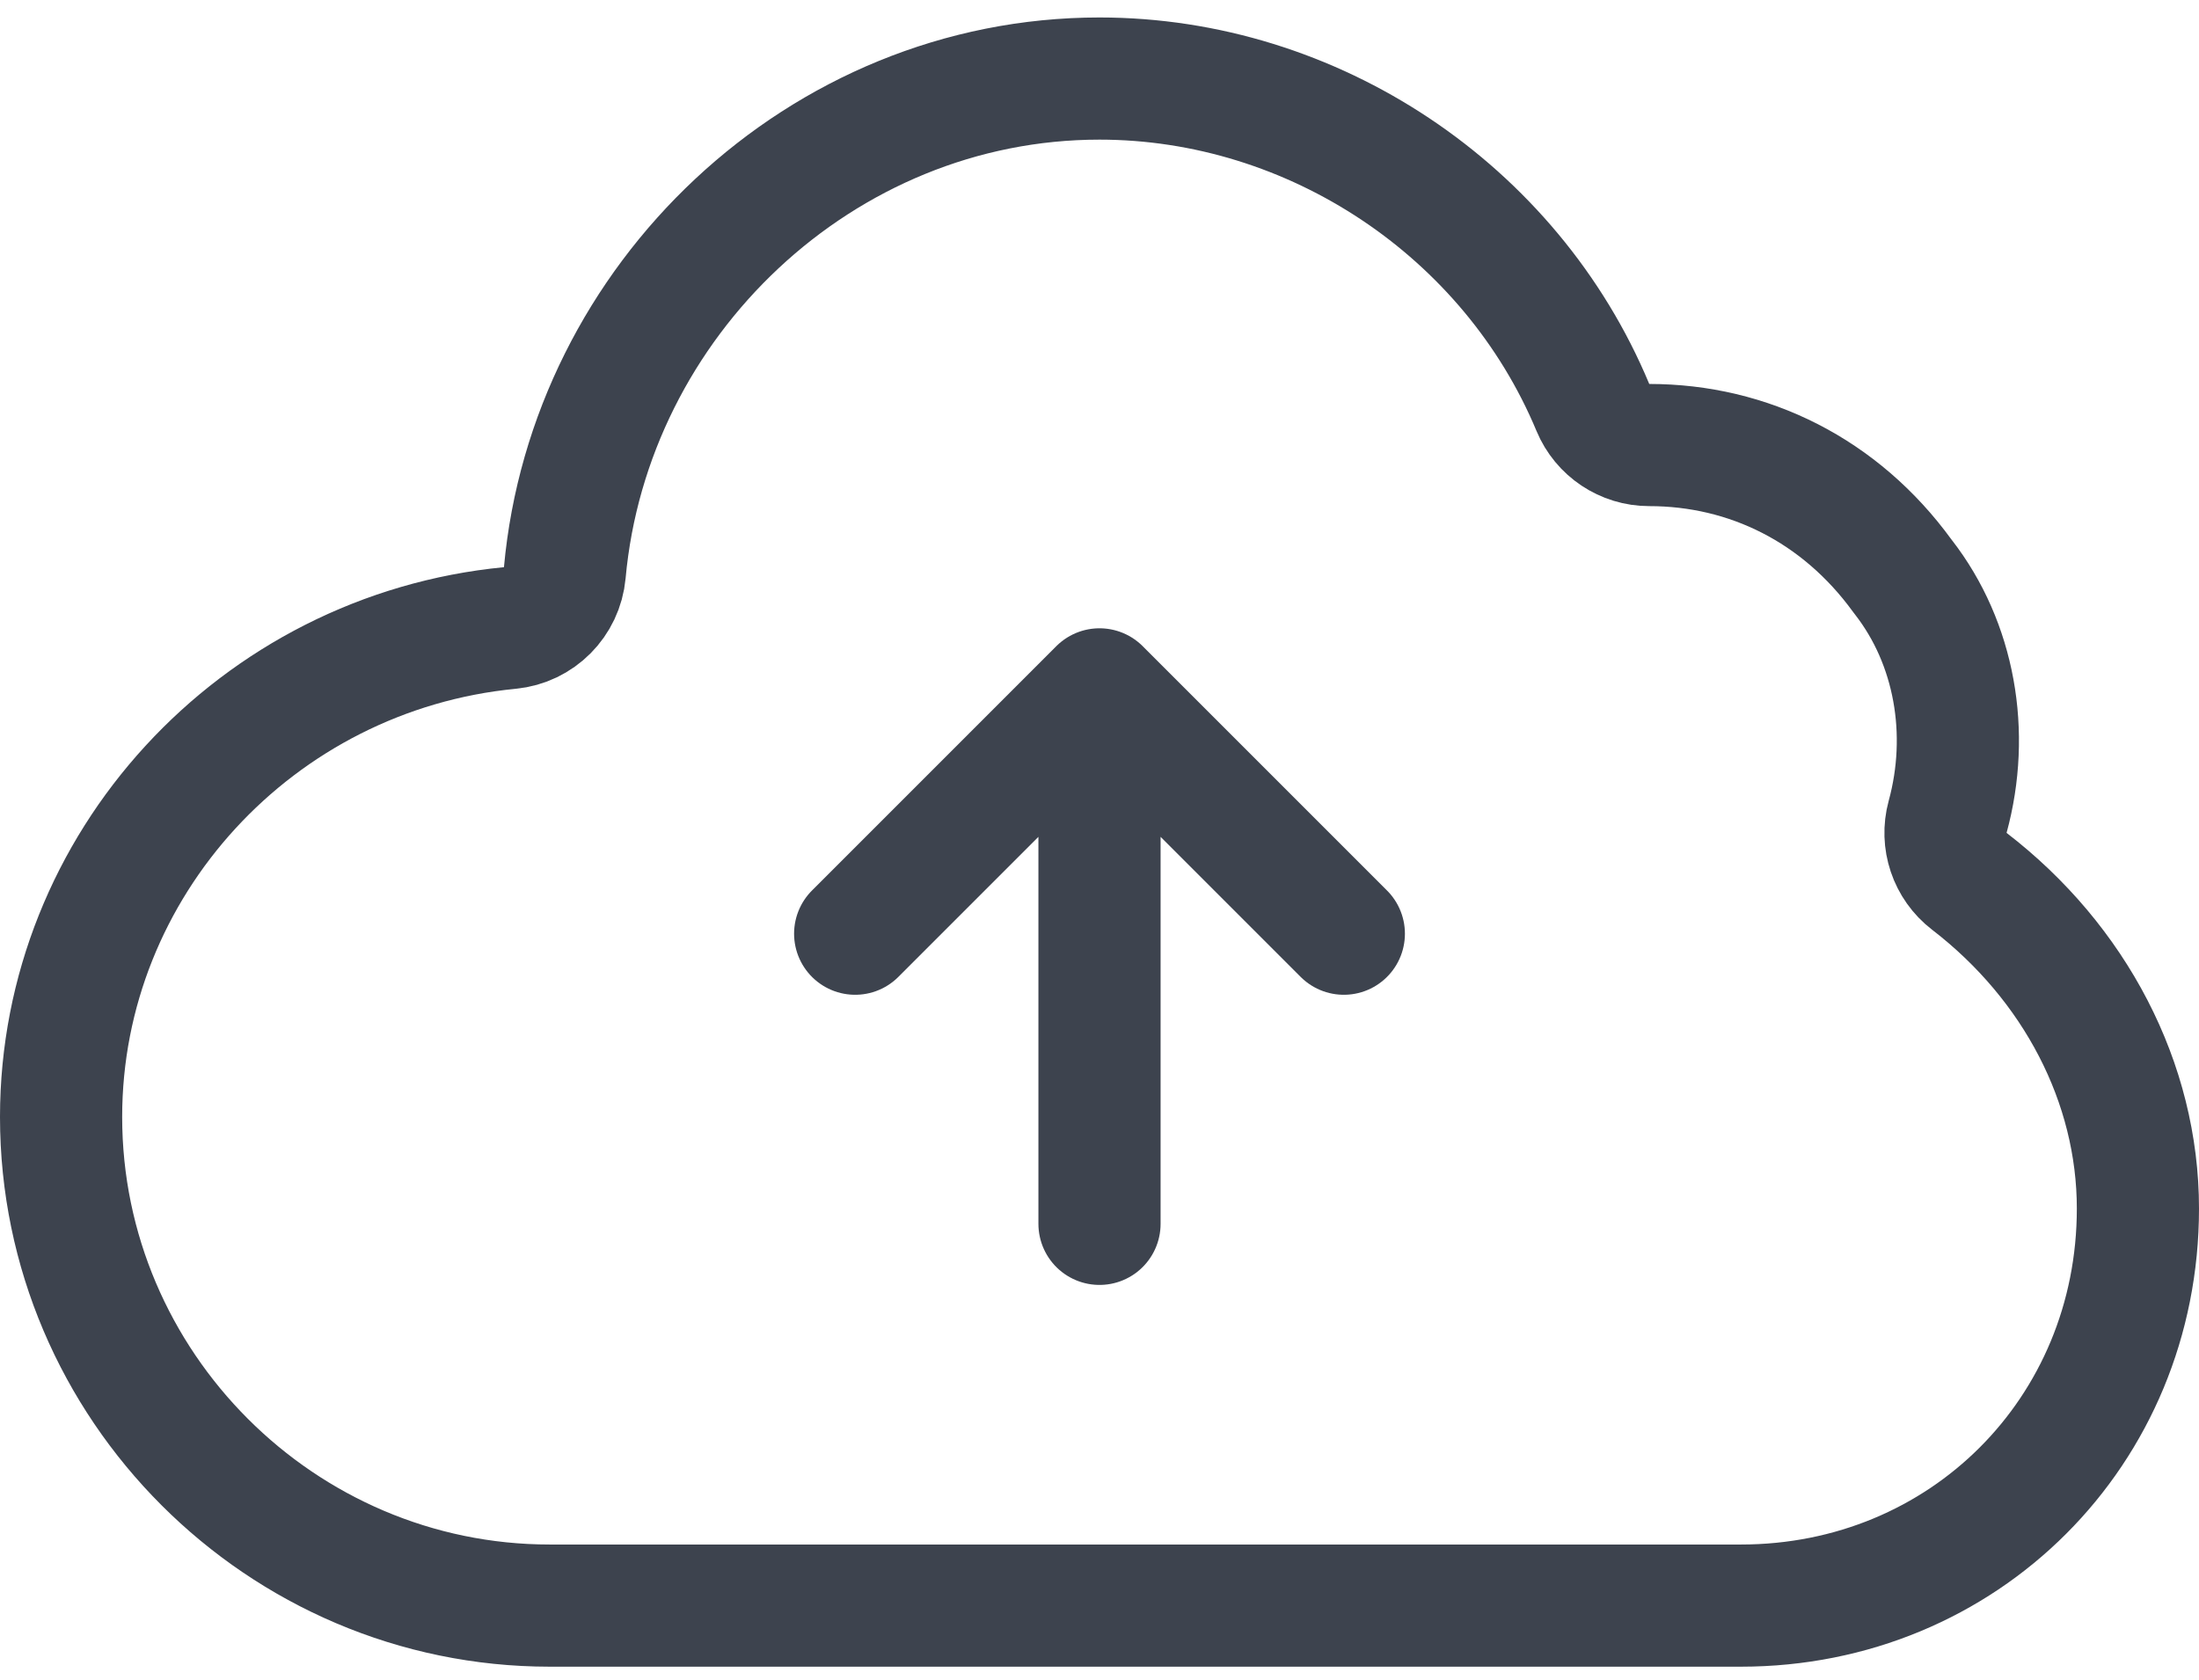
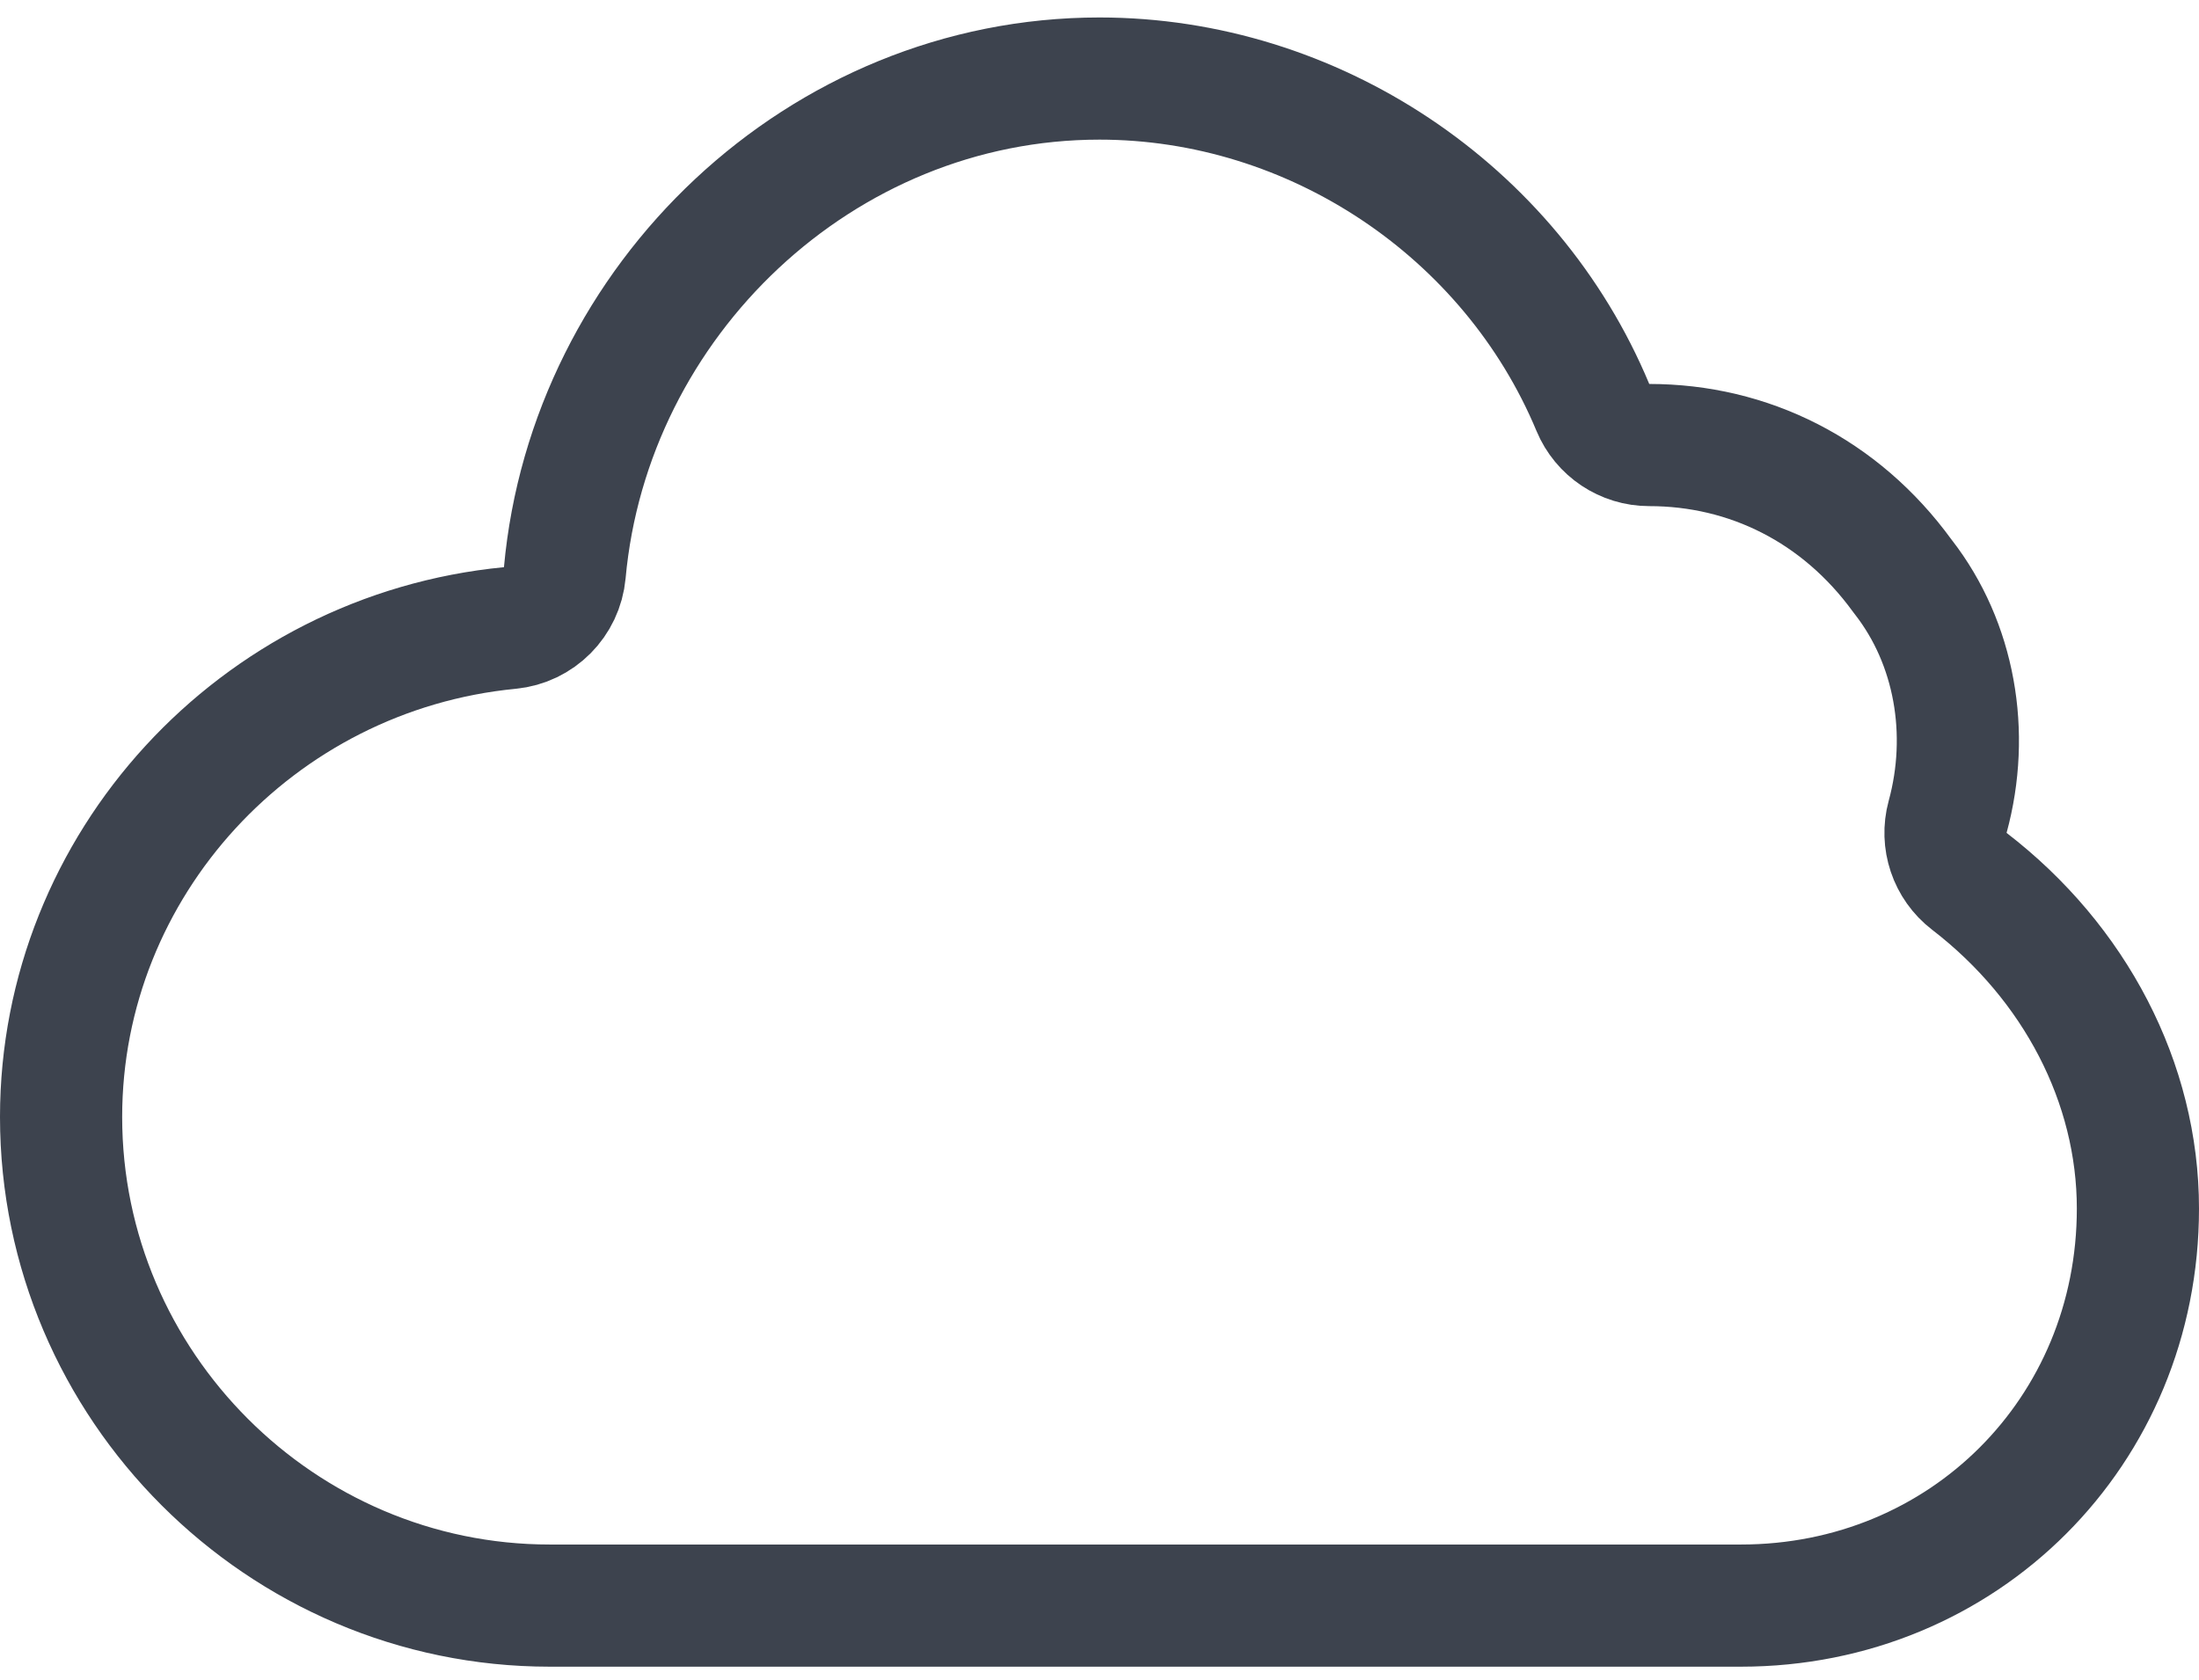
<svg xmlns="http://www.w3.org/2000/svg" width="72" height="55" viewBox="0 0 72 55" fill="none">
  <path d="M63.77 26.745C63.557 27.528 63.837 28.362 64.481 28.857C67.937 31.516 70 35.452 70 39.572C70 46.867 64.295 52.572 57 52.572H18C9.205 52.572 2 45.367 2 36.572C2 28.323 8.397 21.365 16.693 20.562C17.649 20.47 18.405 19.71 18.492 18.753C19.302 9.839 26.878 2.572 36 2.572C42.993 2.572 49.464 6.886 52.154 13.341C52.464 14.086 53.193 14.572 54 14.572C57.256 14.572 60.256 16.062 62.282 18.848C62.286 18.853 62.29 18.859 62.294 18.864C62.303 18.876 62.312 18.888 62.321 18.899C64.003 21.062 64.519 24.001 63.77 26.745Z" stroke="#3D434E" stroke-width="4" stroke-linejoin="round" />
-   <path d="M36 40.072V22.572M36 22.572L28 30.572M36 22.572L44 30.572" stroke="#3D434E" stroke-width="4" stroke-linecap="round" />
</svg>